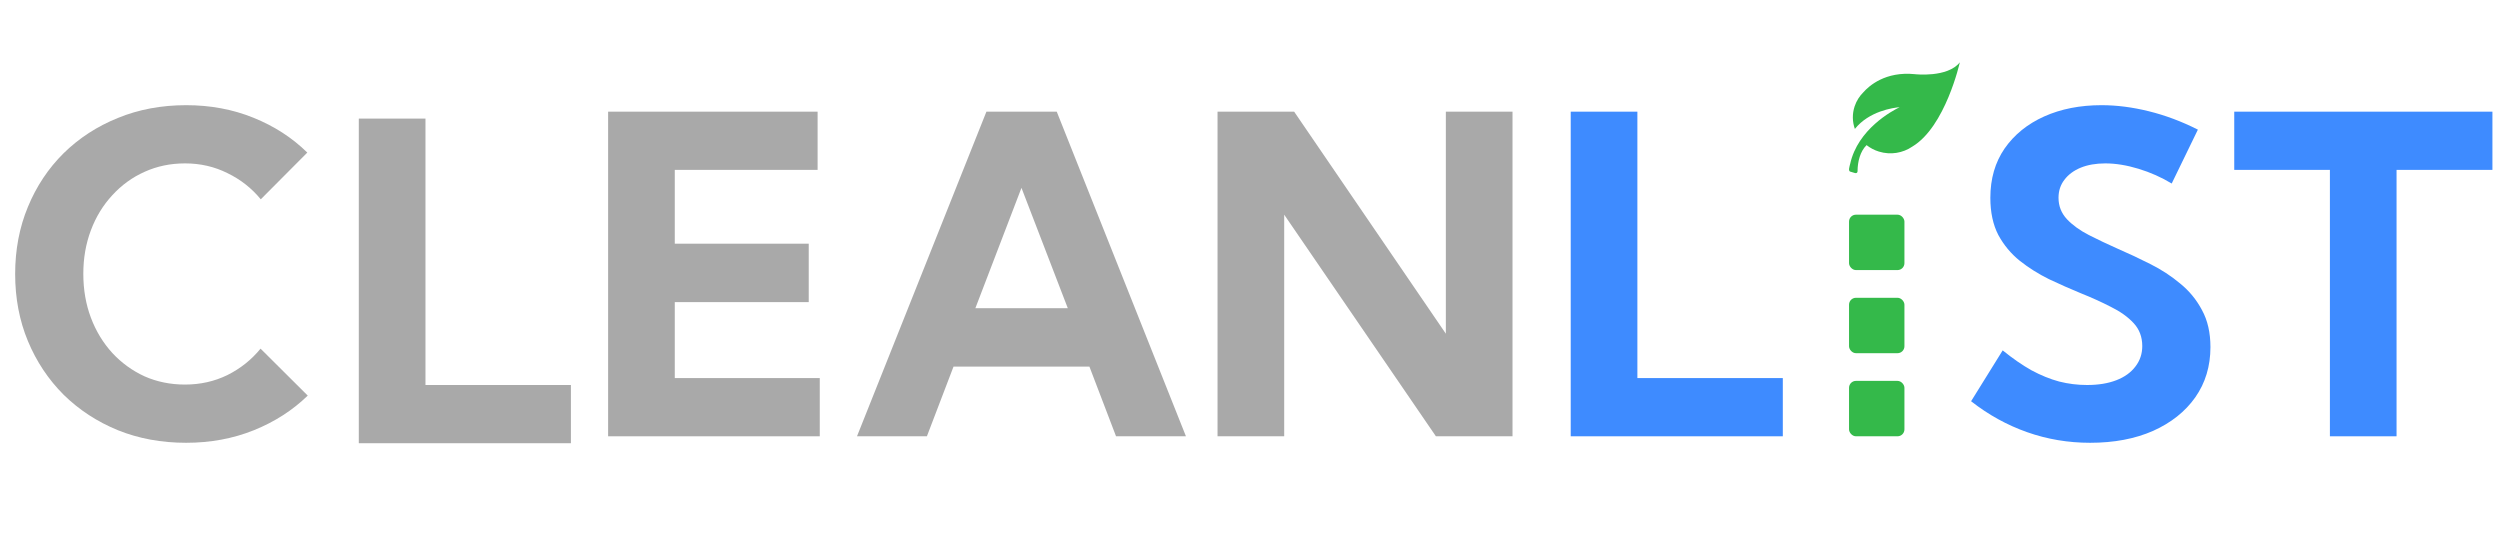
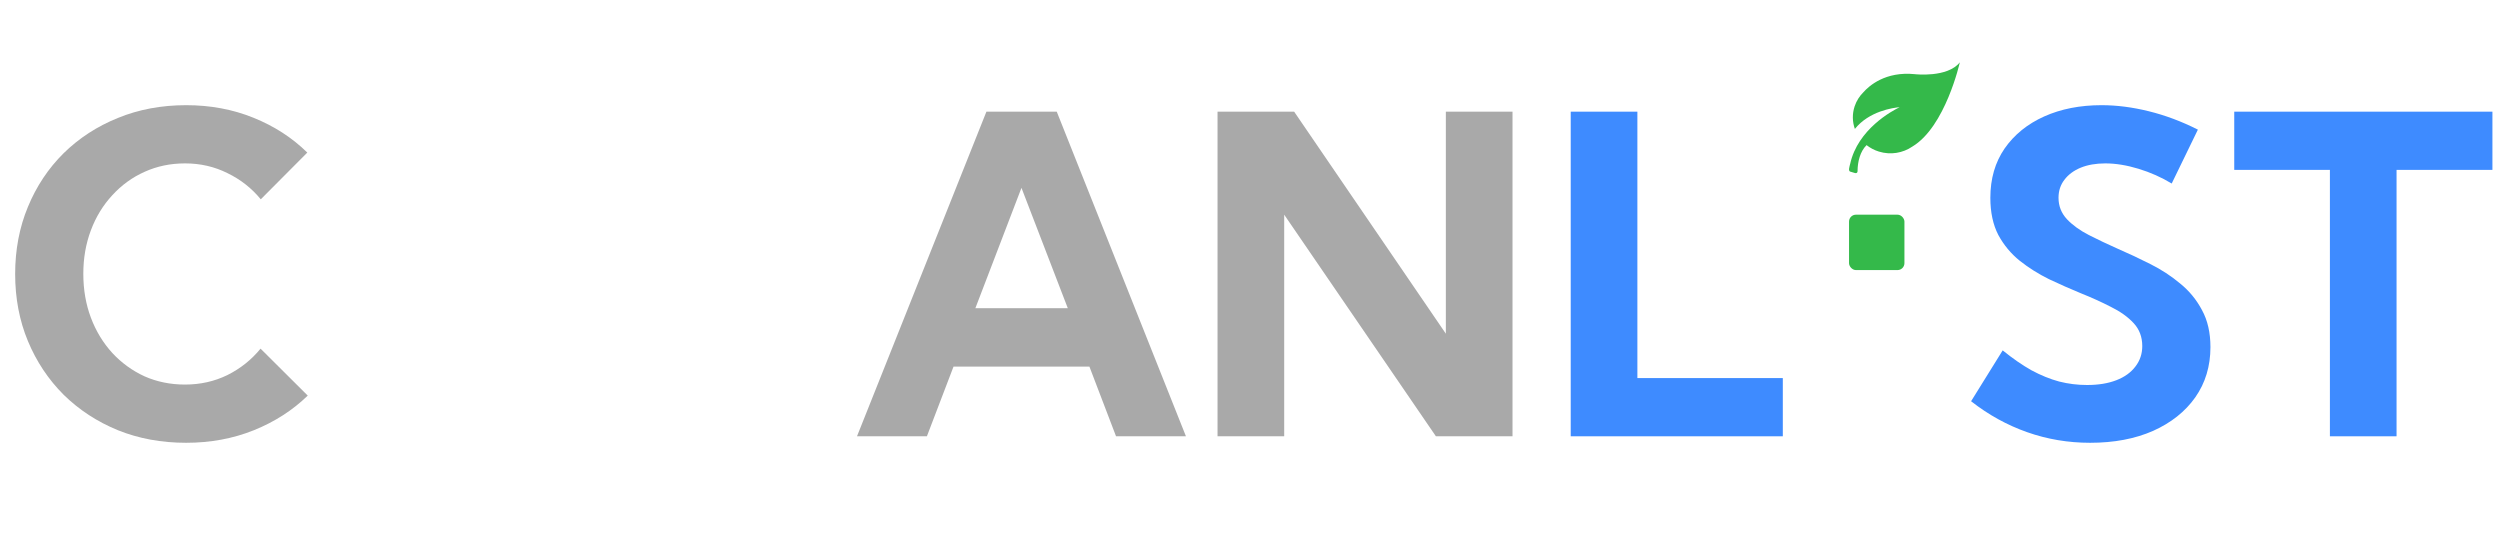
<svg xmlns="http://www.w3.org/2000/svg" width="361" height="80" viewBox="0 0 361 80" fill="none">
  <path d="M44.438 57.125C42.25 59.25 39.656 60.917 36.656 62.125C33.656 63.333 30.396 63.938 26.875 63.938C23.312 63.938 20.031 63.333 17.031 62.125C14.031 60.896 11.417 59.188 9.188 57C6.979 54.792 5.26 52.208 4.031 49.25C2.802 46.292 2.188 43.062 2.188 39.562C2.188 36.062 2.802 32.833 4.031 29.875C5.26 26.896 6.979 24.312 9.188 22.125C11.417 19.938 14.031 18.24 17.031 17.031C20.031 15.802 23.312 15.188 26.875 15.188C30.375 15.188 33.615 15.792 36.594 17C39.594 18.208 42.188 19.885 44.375 22.031L37.656 28.781C36.344 27.177 34.74 25.917 32.844 25C30.969 24.062 28.927 23.594 26.719 23.594C24.615 23.594 22.667 24 20.875 24.812C19.104 25.604 17.552 26.729 16.219 28.188C14.885 29.625 13.854 31.312 13.125 33.25C12.396 35.188 12.031 37.281 12.031 39.531C12.031 41.823 12.396 43.938 13.125 45.875C13.854 47.812 14.885 49.51 16.219 50.969C17.552 52.406 19.104 53.531 20.875 54.344C22.667 55.135 24.615 55.531 26.719 55.531C28.927 55.531 30.969 55.073 32.844 54.156C34.719 53.219 36.312 51.948 37.625 50.344L44.438 57.125Z" fill="#A9A9A9" />
-   <path d="M82.438 64H51.812V17.125H61.438V55.594H82.438V64Z" fill="#A9A9A9" />
-   <path d="M87.812 63V16.125H118.062V24.531H97.438V35.188H116.781V43.625H97.438V54.594H118.375V63H87.812Z" fill="#A9A9A9" />
  <path d="M133.844 63H123.75L142.438 16.125H152.594L171.25 63H161.156L157.312 52.938H137.688L133.844 63ZM140.844 44.5H154.188L147.5 27.125L140.844 44.5Z" fill="#A9A9A9" />
  <path d="M218.406 63H207.344L185.438 31V63H175.812V16.125H186.875L208.781 48.188V16.125H218.406V63Z" fill="#A9A9A9" />
  <path d="M257.438 63H226.812V16.125H236.438V54.594H257.438V63Z" fill="#3E8BFF" />
  <path d="M284.625 57.938L289.188 50.594C290.625 51.76 292.01 52.719 293.344 53.469C294.698 54.198 296.031 54.74 297.344 55.094C298.656 55.427 300 55.594 301.375 55.594C303 55.594 304.406 55.365 305.594 54.906C306.781 54.448 307.698 53.792 308.344 52.938C309.01 52.083 309.344 51.094 309.344 49.969C309.344 48.656 308.927 47.552 308.094 46.656C307.26 45.76 306.167 44.979 304.812 44.312C303.479 43.625 302.031 42.969 300.469 42.344C298.948 41.719 297.417 41.042 295.875 40.312C294.354 39.562 292.948 38.677 291.656 37.656C290.385 36.635 289.354 35.396 288.562 33.938C287.792 32.458 287.406 30.667 287.406 28.562C287.406 25.812 288.094 23.438 289.469 21.438C290.865 19.438 292.771 17.896 295.188 16.812C297.604 15.729 300.365 15.188 303.469 15.188C305.656 15.188 307.927 15.479 310.281 16.062C312.656 16.646 315.021 17.531 317.375 18.719L313.594 26.5C312.115 25.604 310.521 24.896 308.812 24.375C307.104 23.854 305.5 23.594 304 23.594C302.646 23.594 301.458 23.802 300.438 24.219C299.438 24.635 298.656 25.219 298.094 25.969C297.531 26.698 297.25 27.562 297.25 28.562C297.25 29.75 297.656 30.781 298.469 31.656C299.281 32.51 300.333 33.271 301.625 33.938C302.938 34.604 304.344 35.271 305.844 35.938C307.385 36.604 308.938 37.333 310.5 38.125C312.083 38.917 313.521 39.854 314.812 40.938C316.125 42 317.177 43.281 317.969 44.781C318.781 46.26 319.188 48.042 319.188 50.125C319.188 52.875 318.458 55.292 317 57.375C315.542 59.438 313.51 61.052 310.906 62.219C308.302 63.365 305.271 63.938 301.812 63.938C298.646 63.938 295.615 63.427 292.719 62.406C289.823 61.385 287.125 59.896 284.625 57.938Z" fill="#3E8BFF" />
  <path d="M346.062 63H336.438V24.531H322.625V16.125H359.906V24.531H346.062V63Z" fill="#3E8BFF" />
-   <rect x="267" y="55" width="8" height="8" rx="1" fill="#34B94A" />
-   <rect x="267" y="43" width="8" height="8" rx="1" fill="#34B94A" />
  <rect x="267" y="31" width="8" height="8" rx="1" fill="#34B94A" />
  <path d="M276.515 10.711C272.243 10.271 269.873 12.418 269.083 13.312C268.522 13.868 268.081 14.55 267.815 15.336C267.441 16.448 267.478 17.593 267.844 18.617C269.903 16.044 273.351 15.563 274.31 15.478C273.191 16.021 268.267 18.666 267.165 23.66C267.153 23.701 267.139 23.741 267.129 23.783C267.102 23.886 267.076 23.99 267.054 24.097C267.041 24.158 267.026 24.218 267.021 24.28C266.995 24.398 266.957 24.7 267.165 24.779L267.868 24.989C267.868 24.989 268.24 25.088 268.232 24.688C268.24 23.353 268.605 21.858 269.534 20.956C270.045 21.36 270.643 21.681 271.312 21.888C273.009 22.413 274.779 22.095 276.129 21.174C280.922 18.319 283 9 283 9C281.214 11.256 276.515 10.712 276.515 10.712L276.515 10.711ZM274.548 15.469L274.547 15.461C274.559 15.461 274.566 15.459 274.566 15.459C274.561 15.463 274.554 15.466 274.548 15.469Z" fill="#34B94A" />
</svg>